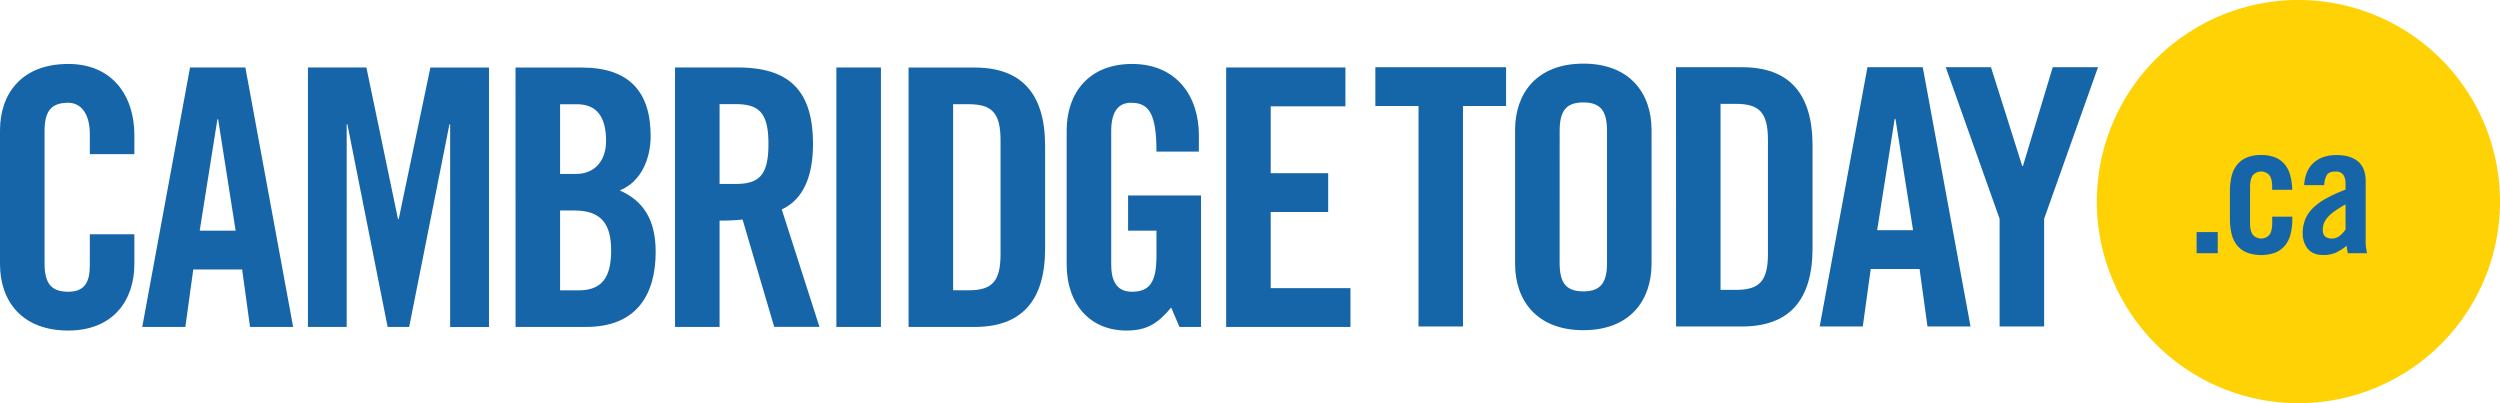
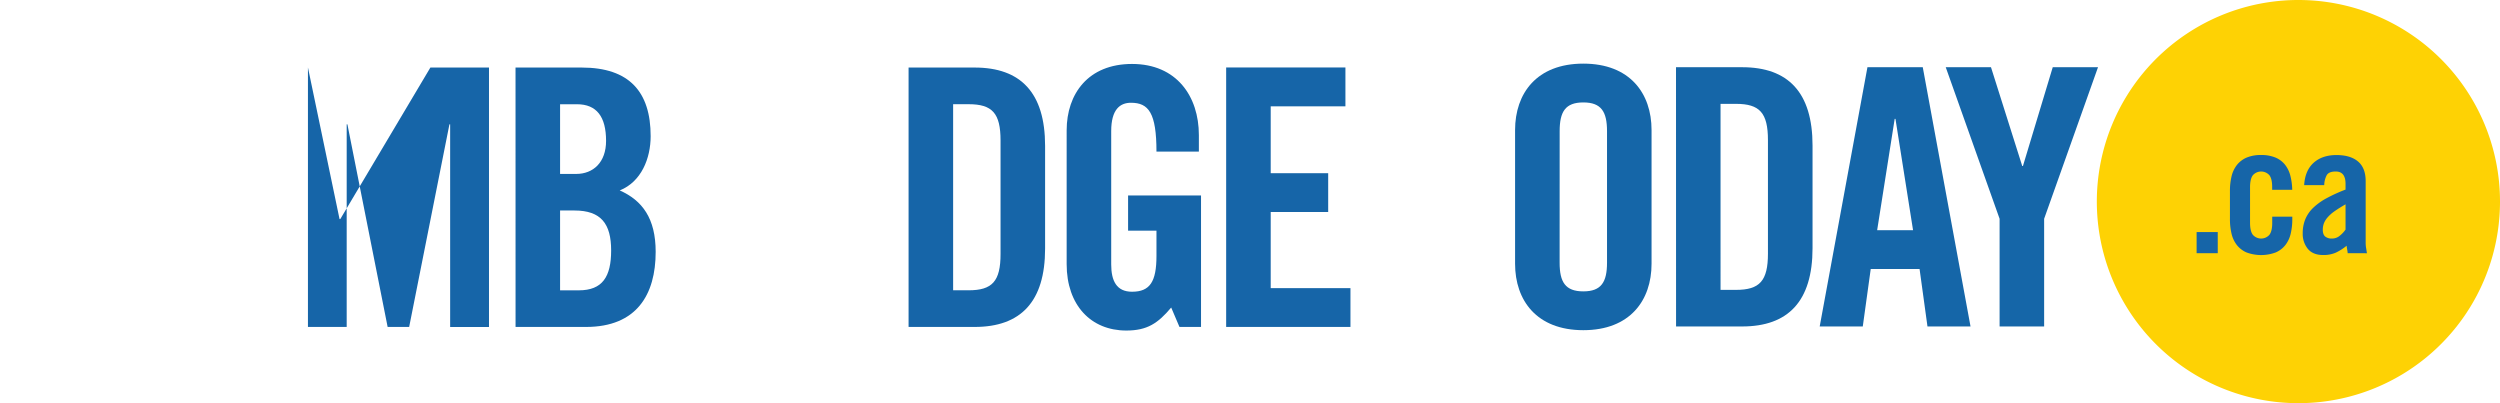
<svg xmlns="http://www.w3.org/2000/svg" viewBox="0 0 1753.59 282.79">
  <g id="Layer_2" data-name="Layer 2">
    <g id="standard">
-       <path d="M63,108.11V94c0-15.37-7.06-21.92-15.12-21.92-12.6,0-16.63,6.55-16.63,20.16v92.23c0,13.61,4,20.16,16.63,20.16,11.34,0,15.12-6.55,15.12-18.4V164.31H94.25v20.92c0,25.7-15.12,46.62-46.37,46.62C15.12,231.85,0,210.93,0,185.23V91.48c0-25.7,15.12-46.62,47.88-46.62,31.25,0,46.37,22.68,46.37,49.9v13.35Z" fill="#1665a8" />
-       <path d="M130,229.33H99.78l33.52-182h38.81l33.51,182H175.38L169.84,189H135.57Zm10.08-67.54h25.2L153,83.67h-.51Z" fill="#1665a8" />
-       <path d="M343,47.38v182H315.75V87.2h-.5L287,229.33H271.9L243.68,87.2h-.5V229.33H216v-182H257l22.17,106.35h.51L301.89,47.38Z" fill="#1665a8" />
+       <path d="M343,47.38v182H315.75V87.2h-.5L287,229.33H271.9L243.68,87.2h-.5V229.33H216v-182l22.17,106.35h.51L301.89,47.38Z" fill="#1665a8" />
      <path d="M361.61,47.38H408c33.52,0,48.39,17.14,48.39,48.13,0,15.63-6.56,32-21.68,38.06,15.88,7.05,25.2,19.65,25.2,43.09,0,30-13.35,52.67-48.88,52.67h-49.4ZM392.86,122H404.2c11.85,0,20.92-8.06,20.92-23.18,0-16.88-6.55-25.7-20.41-25.7H392.86Zm0,81.65H406c16.63,0,22.68-9.57,22.68-28,0-18.65-7.06-28-25.71-28H392.86Z" fill="#1665a8" />
-       <path d="M504.74,229.33H473.49v-182h43.85c35,0,52.92,14.87,52.92,53.68,0,29.23-11.34,41.07-21.92,45.86l26.46,82.41H543.05L520.87,154a151.84,151.84,0,0,1-16.13.75Zm0-100.3h11.09c16.88,0,23.18-6.3,23.18-28s-6.3-28-23.18-28H504.74Z" fill="#1665a8" />
-       <path d="M586.66,229.33v-182h31.25v182Z" fill="#1665a8" />
      <path d="M637.31,47.38h46.37c32.25,0,49.39,17.64,49.39,54.94v72.07c0,37.3-17.14,54.94-49.39,54.94H637.31Zm31.25,156.24h10.83c16.64,0,22.43-6.3,22.43-25.45V98.54c0-19.15-5.79-25.45-22.43-25.45H668.56Z" fill="#1665a8" />
      <path d="M791.28,137.09h51.16v92.24H827.32l-5.8-13.61c-9.32,11.09-16.88,16.13-31.5,16.13-24.69,0-41.83-17.64-41.83-46.62V91.48c0-25.7,15.12-46.62,45.86-46.62,31.25,0,46.88,22.68,46.88,49.9v11.59H811.19c0-27.22-5.54-34.27-17.89-34.27-7.56,0-13.86,4.53-13.86,19.91v93.49c0,11.59,3.78,19.15,14.61,19.15,12.6,0,17.14-7.06,17.14-25.2V161.79H791.28Z" fill="#1665a8" />
      <path d="M860.07,229.33v-182h83.66V74.6H891.32v46.87h40.32v27.22H891.32v53.42h55.94v27.22Z" fill="#1665a8" />
      <circle cx="1613.28" cy="142.57" r="121.41" fill="#1665a8" />
      <path d="M1632.43,152.74a13.73,13.73,0,0,0-2.45,4.15,13,13,0,0,0-.69,4.27q0,3.27,1.63,4.71a7.17,7.17,0,0,0,4.9,1.45,8.3,8.3,0,0,0,5.28-1.89,20.42,20.42,0,0,0,4.15-4.4V143.31q-4.77,2.77-7.92,5A26.31,26.31,0,0,0,1632.43,152.74ZM1612.2,0a141.4,141.4,0,1,0,141.39,141.4A141.4,141.4,0,0,0,1612.2,0Zm-56.59,177.62h-14.83V162.79h14.83Zm36.21-54.73a7.76,7.76,0,0,0-11.56,0q-2,2.58-2,8.48v24.89q0,5.91,2,8.48a7.76,7.76,0,0,0,11.56,0q2-2.56,2-8.48V152h14.08v1.76a43.3,43.3,0,0,1-1.13,10.18,20.5,20.5,0,0,1-3.77,8,17.44,17.44,0,0,1-6.79,5.15,29.38,29.38,0,0,1-20.36,0,17.44,17.44,0,0,1-6.79-5.15,20.5,20.5,0,0,1-3.77-8,43.3,43.3,0,0,1-1.13-10.18V133.89a43.24,43.24,0,0,1,1.13-10.18,20.5,20.5,0,0,1,3.77-8,17.56,17.56,0,0,1,6.79-5.16,25.39,25.39,0,0,1,10.18-1.82,25.72,25.72,0,0,1,10,1.76,17,17,0,0,1,6.73,5,20.64,20.64,0,0,1,3.77,7.72,43.51,43.51,0,0,1,1.32,9.93h-14.08v-1.76Q1593.83,125.48,1591.82,122.89Zm54.94,54.73c-.09-.92-.21-1.82-.38-2.7s-.29-1.74-.37-2.57a35.46,35.46,0,0,1-7.67,4.9,21.44,21.44,0,0,1-8.8,1.63q-7.17,0-10.74-4.33a16.53,16.53,0,0,1-3.59-10.88,25.61,25.61,0,0,1,1.83-9.92,23.66,23.66,0,0,1,5.59-8.05,43,43,0,0,1,9.42-6.72,111.06,111.06,0,0,1,13.2-6v-4q0-8.69-6.91-8.68c-3.19,0-5.28.86-6.29,2.58a15.58,15.58,0,0,0-1.75,7h-14.08q.63-10.31,6.66-15.71t16-5.41q9.81,0,15.15,4.53t5.34,13.82v43.36a21.43,21.43,0,0,0,.31,3.52c.21,1.26.4,2.47.57,3.64Z" fill="#fed204" />
-       <path d="M995,74.36H964.73V47.15h91.69V74.36h-30.23V229H995Z" fill="#1566a8" />
      <path d="M1062.73,91.23c0-25.69,15.12-46.6,47.87-46.6s47.86,20.91,47.86,46.6V185c0,25.69-15.12,46.6-47.86,46.6s-47.87-20.91-47.87-46.6Zm31.24,93c0,13.6,4,20.15,16.63,20.15s16.62-6.55,16.62-20.15V92c0-13.6-4-20.15-16.62-20.15S1094,78.39,1094,92Z" fill="#1566a8" />
      <path d="M1175.61,47.15H1222c32.25,0,49.38,17.63,49.38,54.92v72c0,37.29-17.13,54.92-49.38,54.92h-46.35Zm31.24,156.18h10.83c16.62,0,22.42-6.29,22.42-25.44V98.29c0-19.15-5.8-25.44-22.42-25.44h-10.83Z" fill="#1566a8" />
      <path d="M1306.62,229H1276.4l33.5-181.88h38.79L1382.2,229H1352l-5.54-40.31h-34.26Zm10.08-67.51h25.19l-12.34-78.09H1329Z" fill="#1566a8" />
      <path d="M1433.83,229h-31.24V153.46L1364.81,47.15h31.74l21.91,69.28h.51l20.9-69.28h31.75l-37.79,106.31Z" fill="#1566a8" />
    </g>
  </g>
</svg>